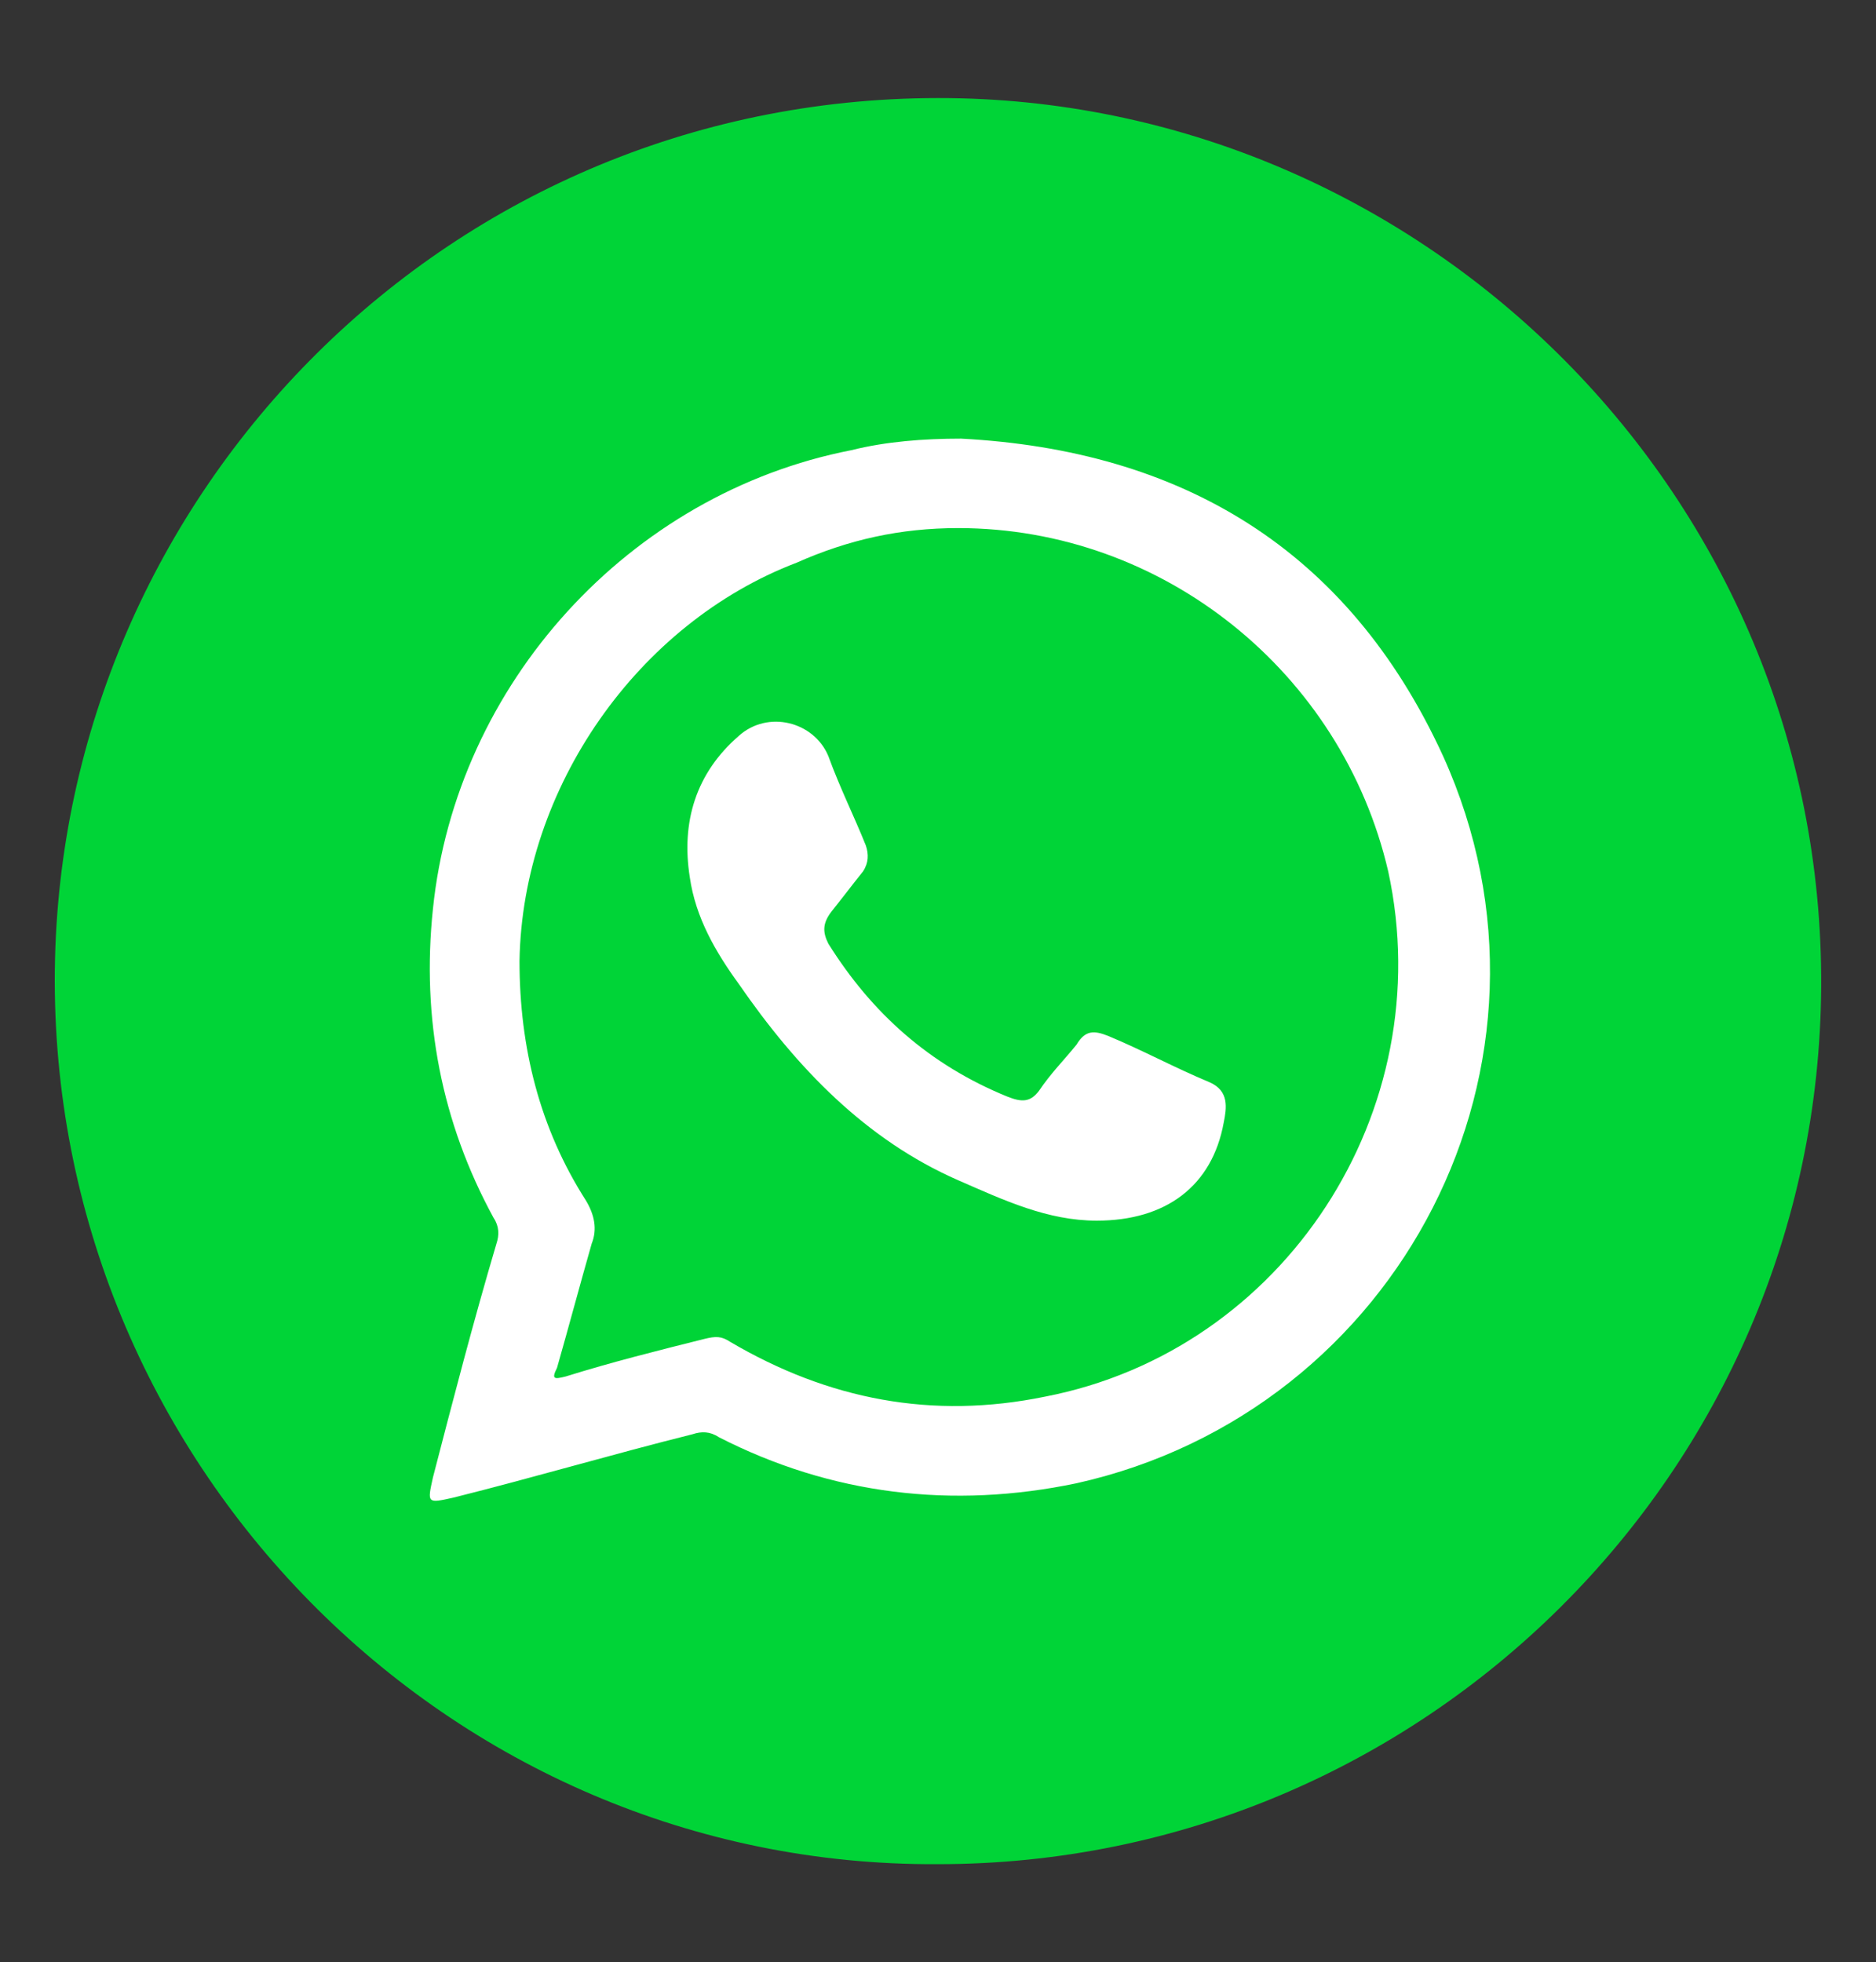
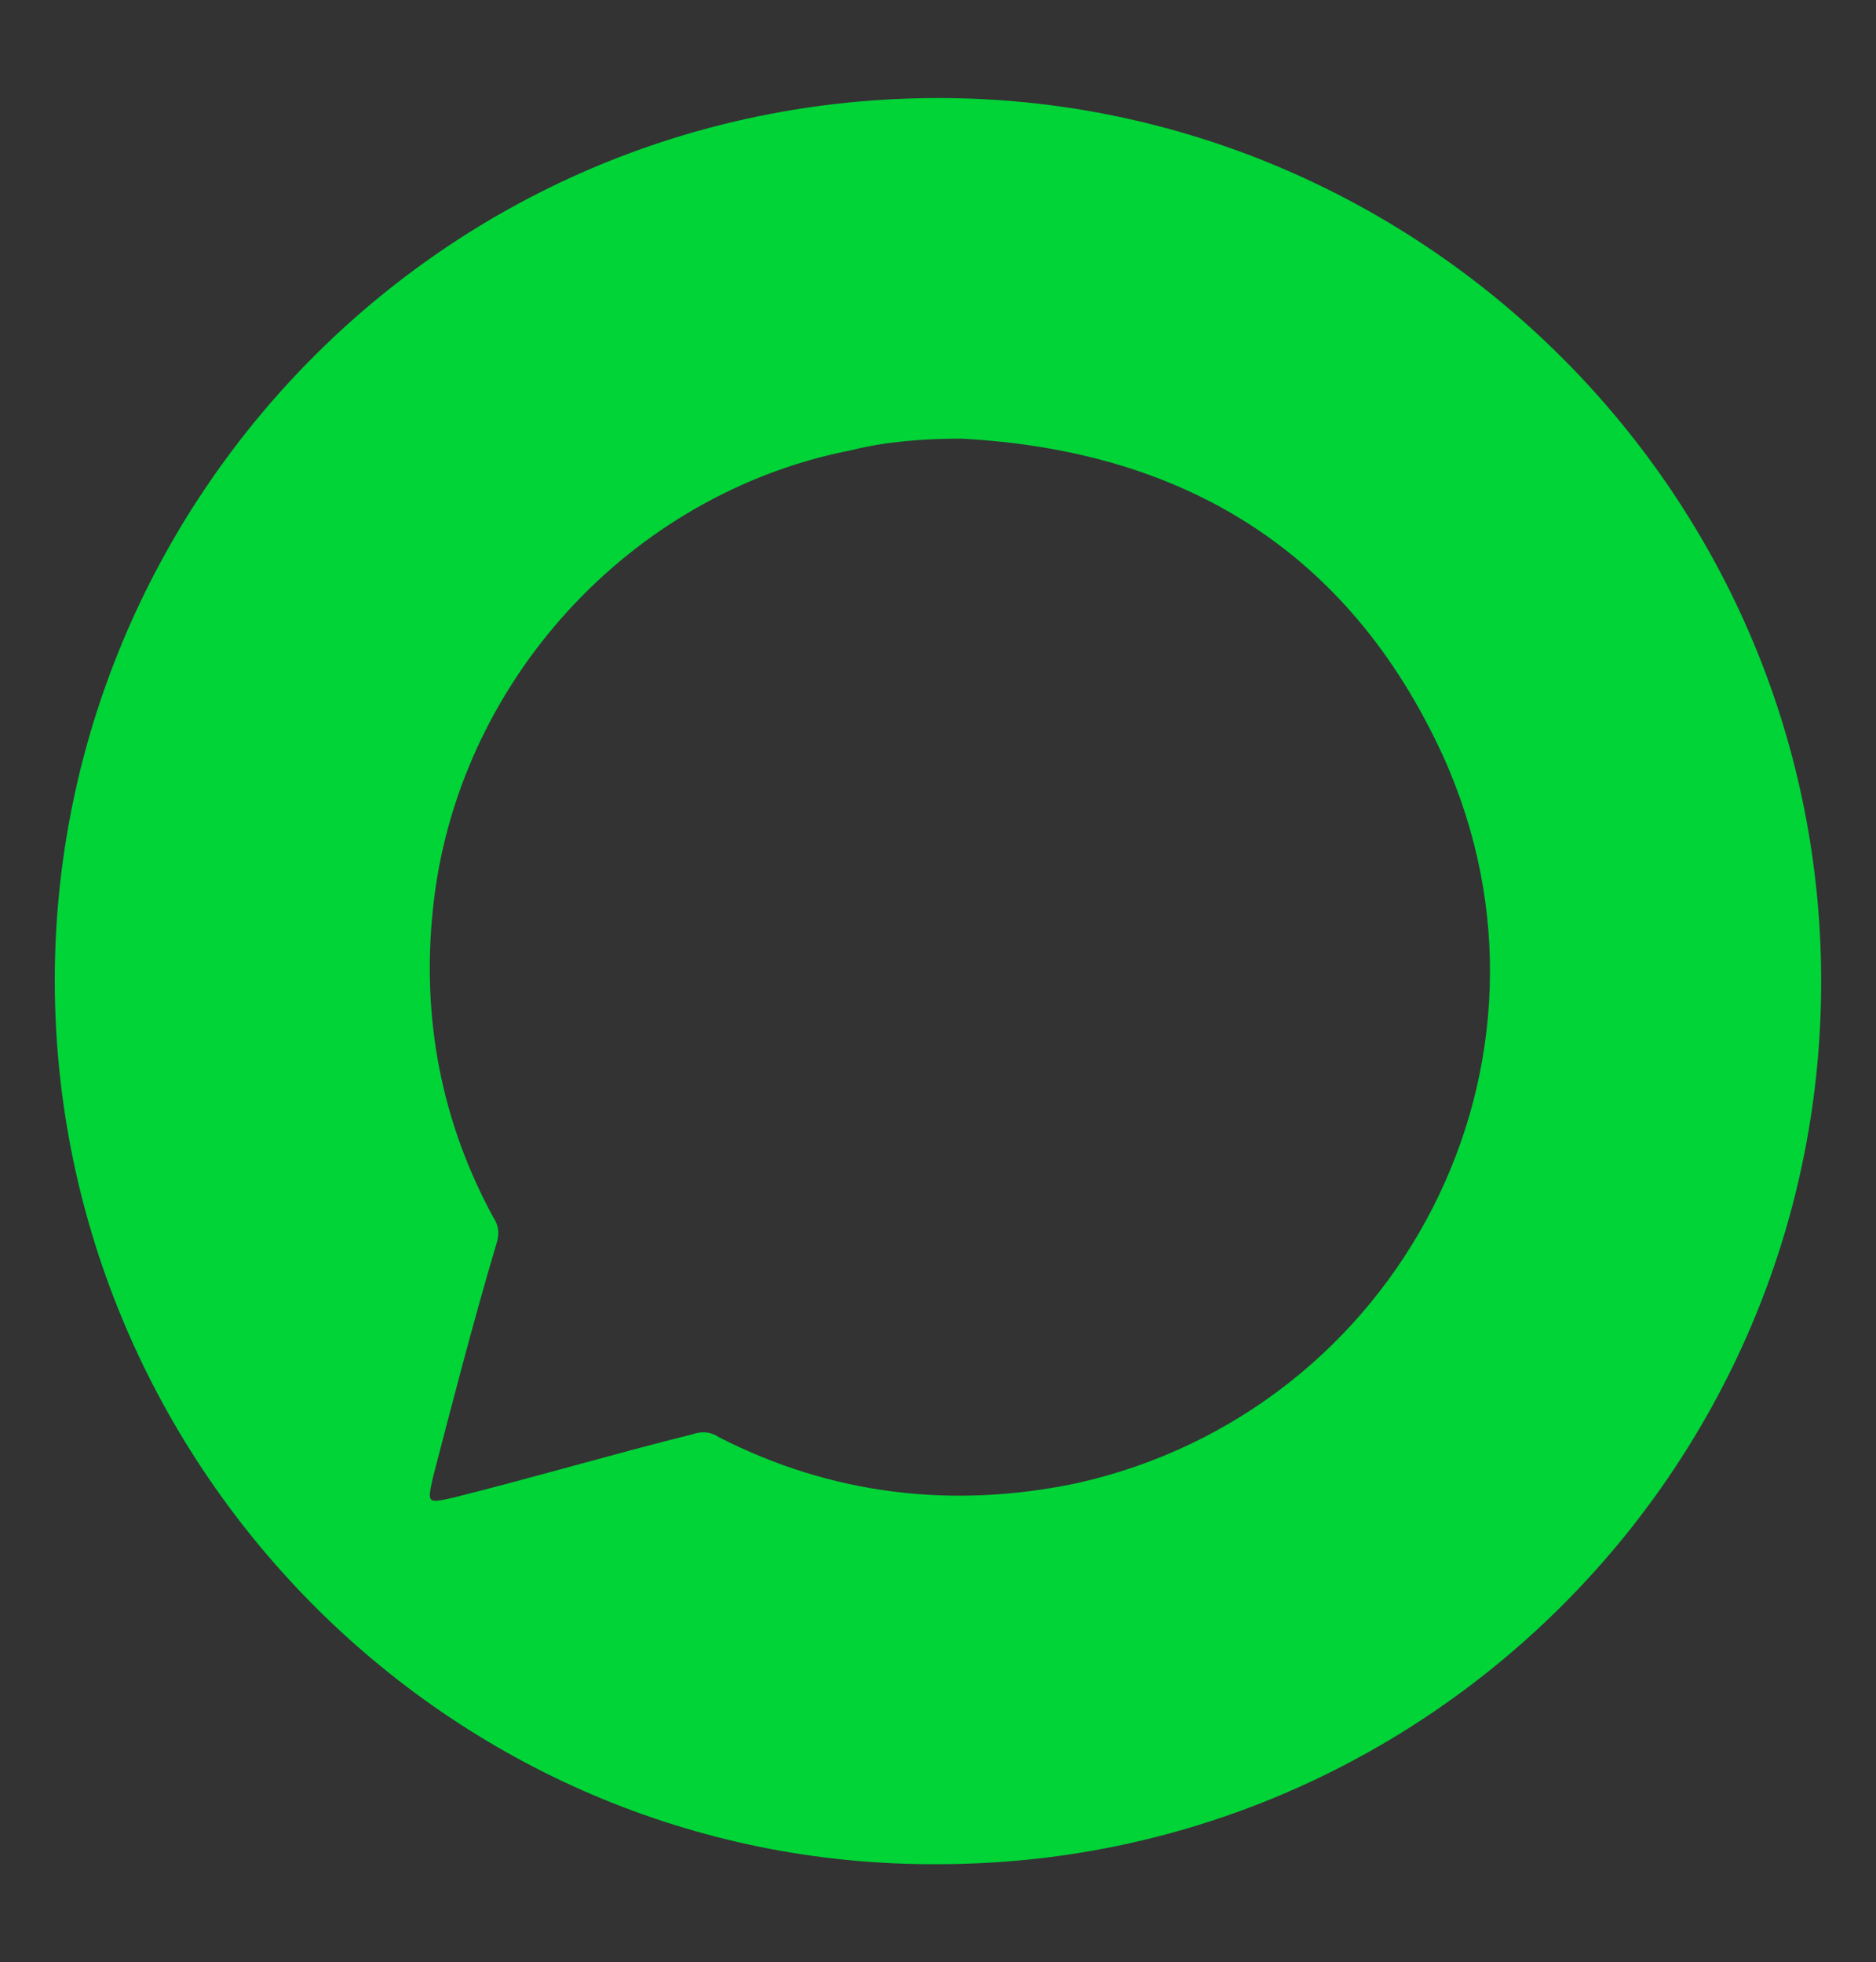
<svg xmlns="http://www.w3.org/2000/svg" version="1.1" id="Layer_1" x="0px" y="0px" viewBox="0 0 65 68" style="enable-background:new 0 0 65 68;" xml:space="preserve">
  <rect x="0" y="0" width="65" height="68" fill="#333333" stroke="none" />
  <style type="text/css">
	.st0{fill:#FFFFFF;}
	.st1{fill:#00d437;}
</style>
-   <circle class="st0" cx="32.5" cy="34" r="25.8" />
  <g>
    <path class="st1" d="M32.5,64.6c-17,0.1-30.8-14-30.6-31c0.2-16.5,13.7-30.4,31-30.2c16.5,0.2,30.3,13.8,30.2,30.8   C63,51,49.3,64.6,32.5,64.6z M33.3,15.2c-1.3,0-2.6,0.1-3.8,0.4c-7.7,1.5-13.7,8.1-14.5,15.9c-0.4,3.8,0.3,7.4,2.1,10.7   c0.2,0.3,0.2,0.6,0.1,0.9c-0.8,2.7-1.5,5.4-2.2,8.1c-0.2,0.9-0.2,0.9,0.7,0.7c2.8-0.7,5.5-1.5,8.3-2.2c0.3-0.1,0.6-0.1,0.9,0.1   c3.9,2,8.1,2.5,12.4,1.6C48.5,48.9,54.8,36.8,50,26.2C46.7,19,40.9,15.6,33.3,15.2z" />
-     <path class="st1" d="M33.2,18.3c7.1,0,13.3,5,14.9,11.9c1.8,8.3-3.6,16.6-11.9,18.2c-3.9,0.8-7.5,0.1-10.9-1.9   c-0.3-0.2-0.5-0.2-0.9-0.1c-1.6,0.4-3.2,0.8-4.8,1.3c-0.4,0.1-0.5,0.1-0.3-0.3c0.4-1.4,0.8-2.9,1.2-4.3c0.2-0.5,0.1-1-0.2-1.5   c-1.6-2.5-2.3-5.3-2.3-8.3c0.1-6,4.1-11.7,9.6-13.8C29.4,18.7,31.2,18.3,33.2,18.3z M38,42.3c2.4,0,4-1.2,4.4-3.4   c0.1-0.5,0.2-1.1-0.5-1.4c-1.2-0.5-2.3-1.1-3.5-1.6c-0.5-0.2-0.8-0.2-1.1,0.3c-0.4,0.5-0.9,1-1.3,1.6c-0.3,0.4-0.6,0.4-1.1,0.2   c-2.7-1.1-4.7-2.9-6.2-5.3c-0.2-0.4-0.2-0.7,0.1-1.1c0.4-0.5,0.7-0.9,1.1-1.4c0.2-0.3,0.2-0.6,0.1-0.9c-0.4-1-0.9-2-1.3-3.1   c-0.5-1.2-2.1-1.6-3.1-0.7c-1.5,1.3-2,3-1.7,4.9c0.2,1.4,0.9,2.6,1.7,3.7c2,2.9,4.4,5.4,7.6,6.8C34.8,41.6,36.3,42.3,38,42.3z" />
  </g>
</svg>